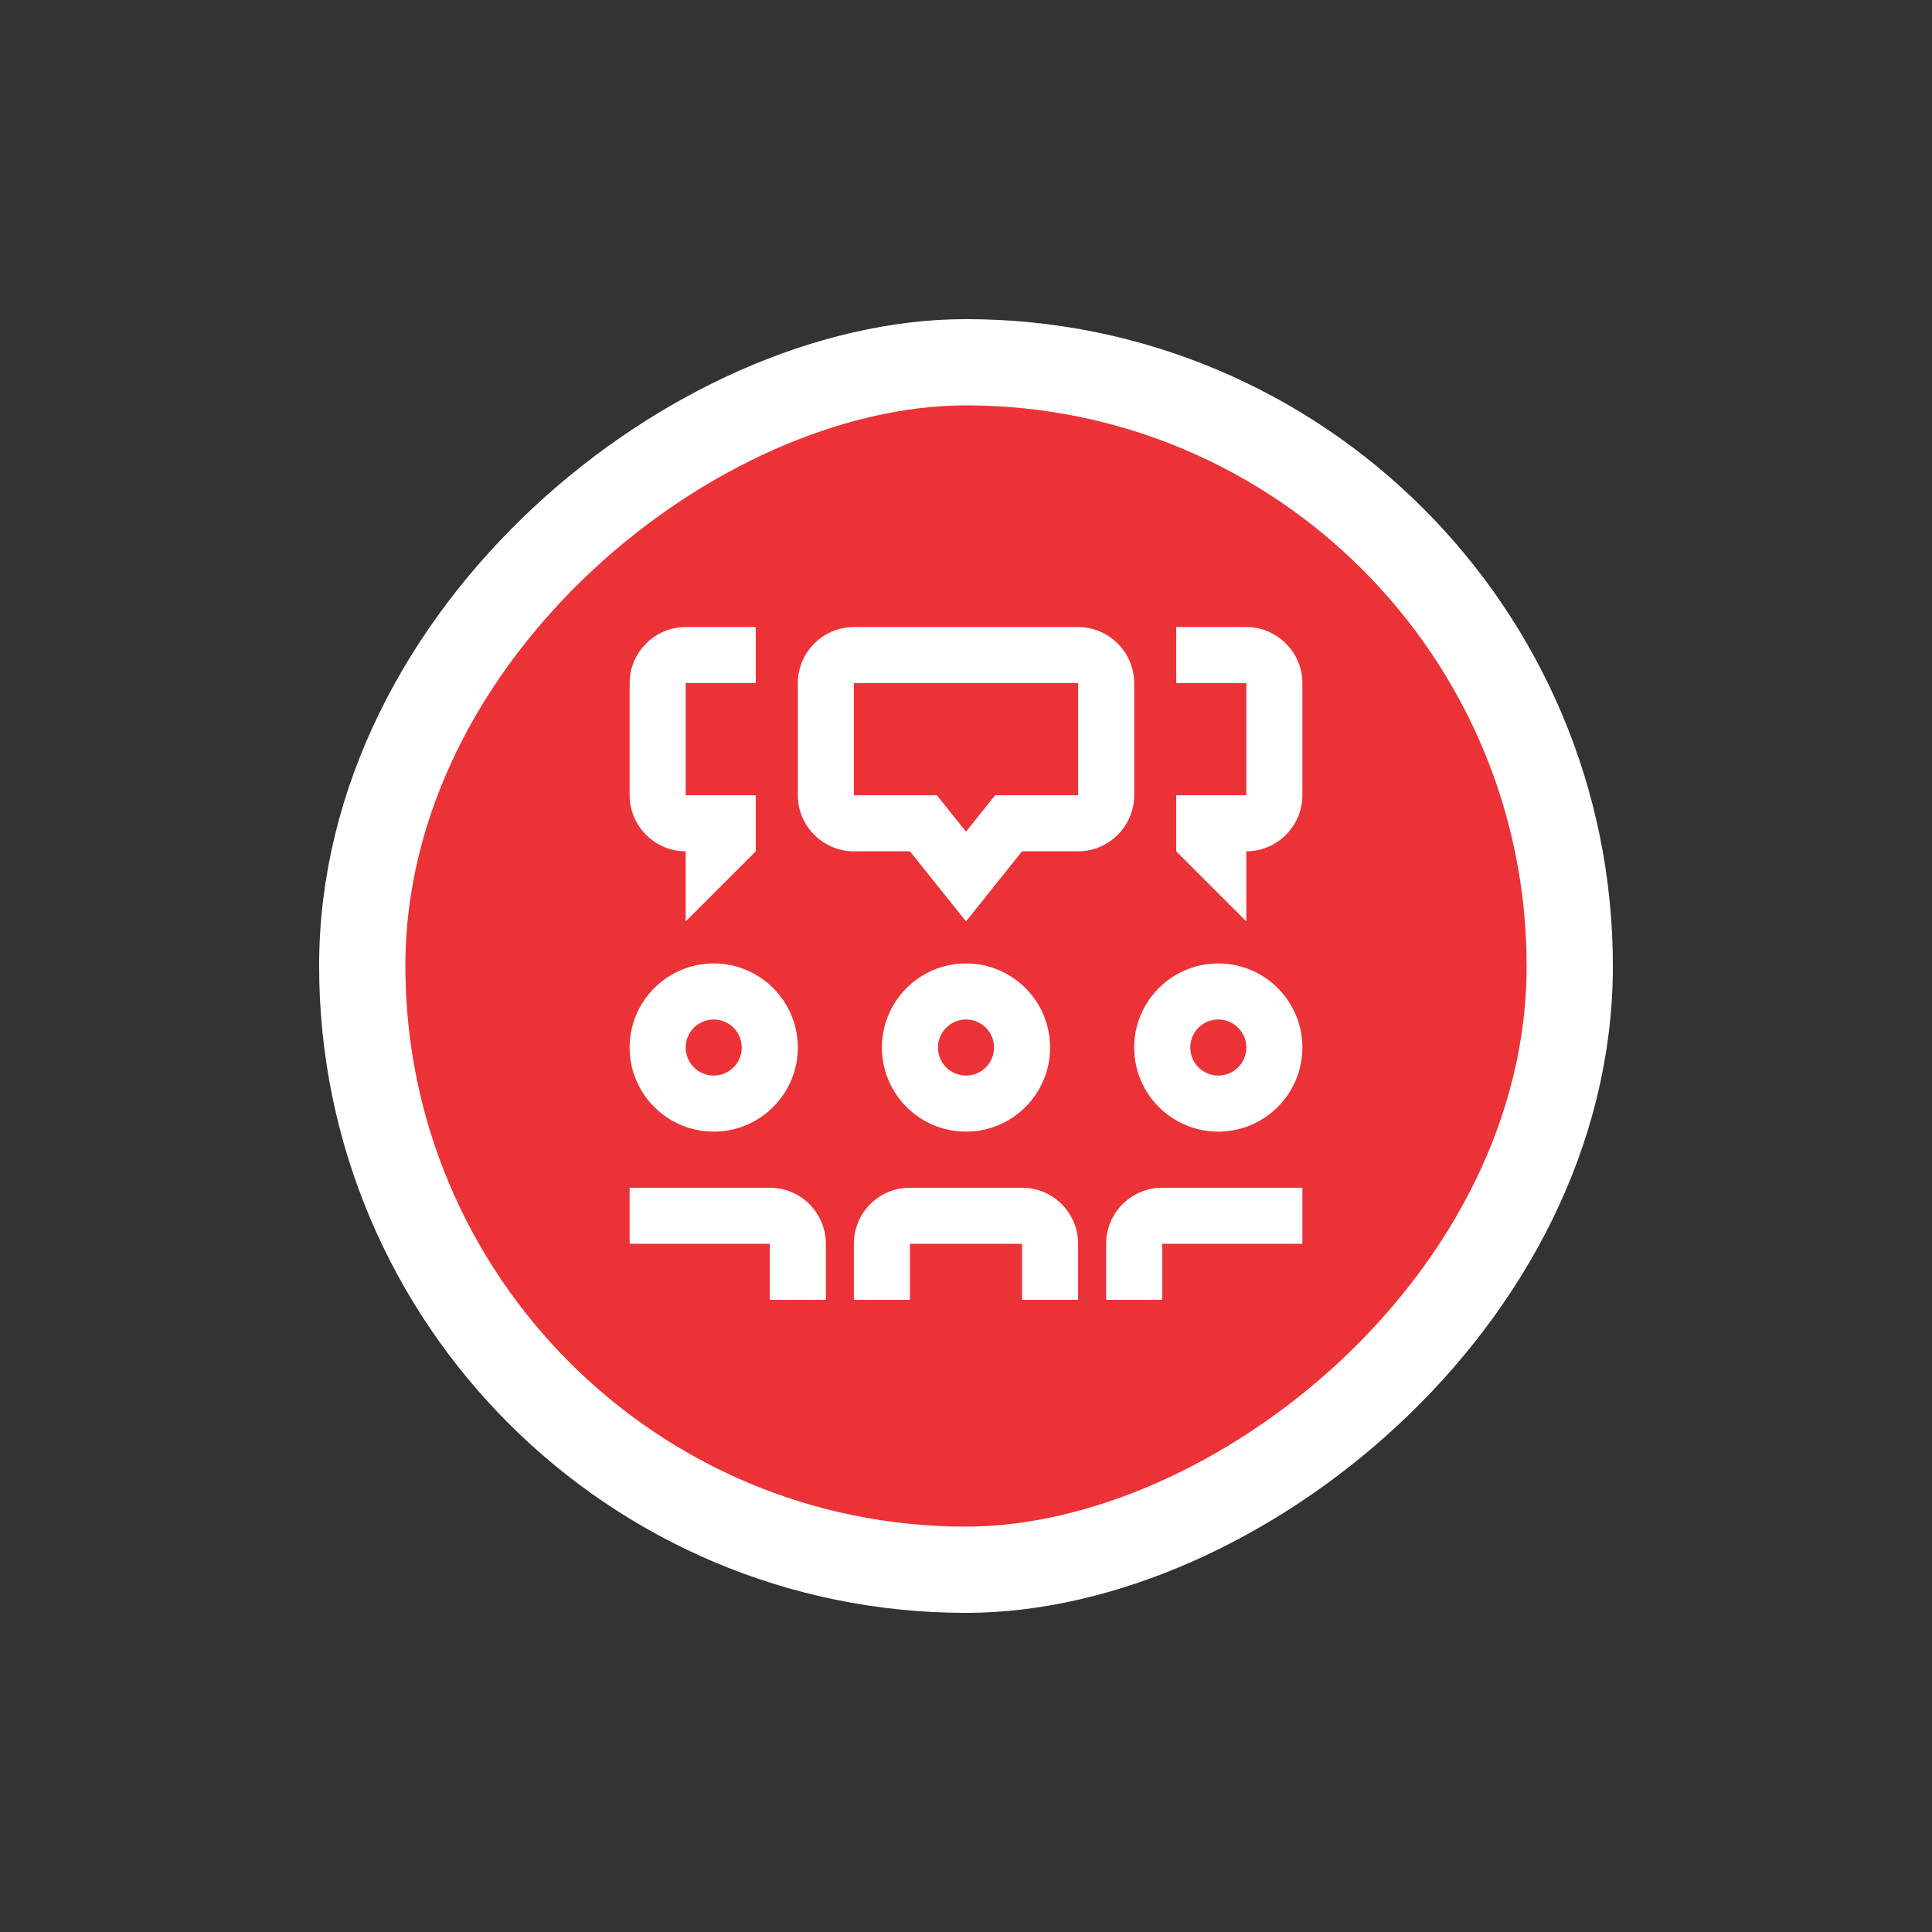
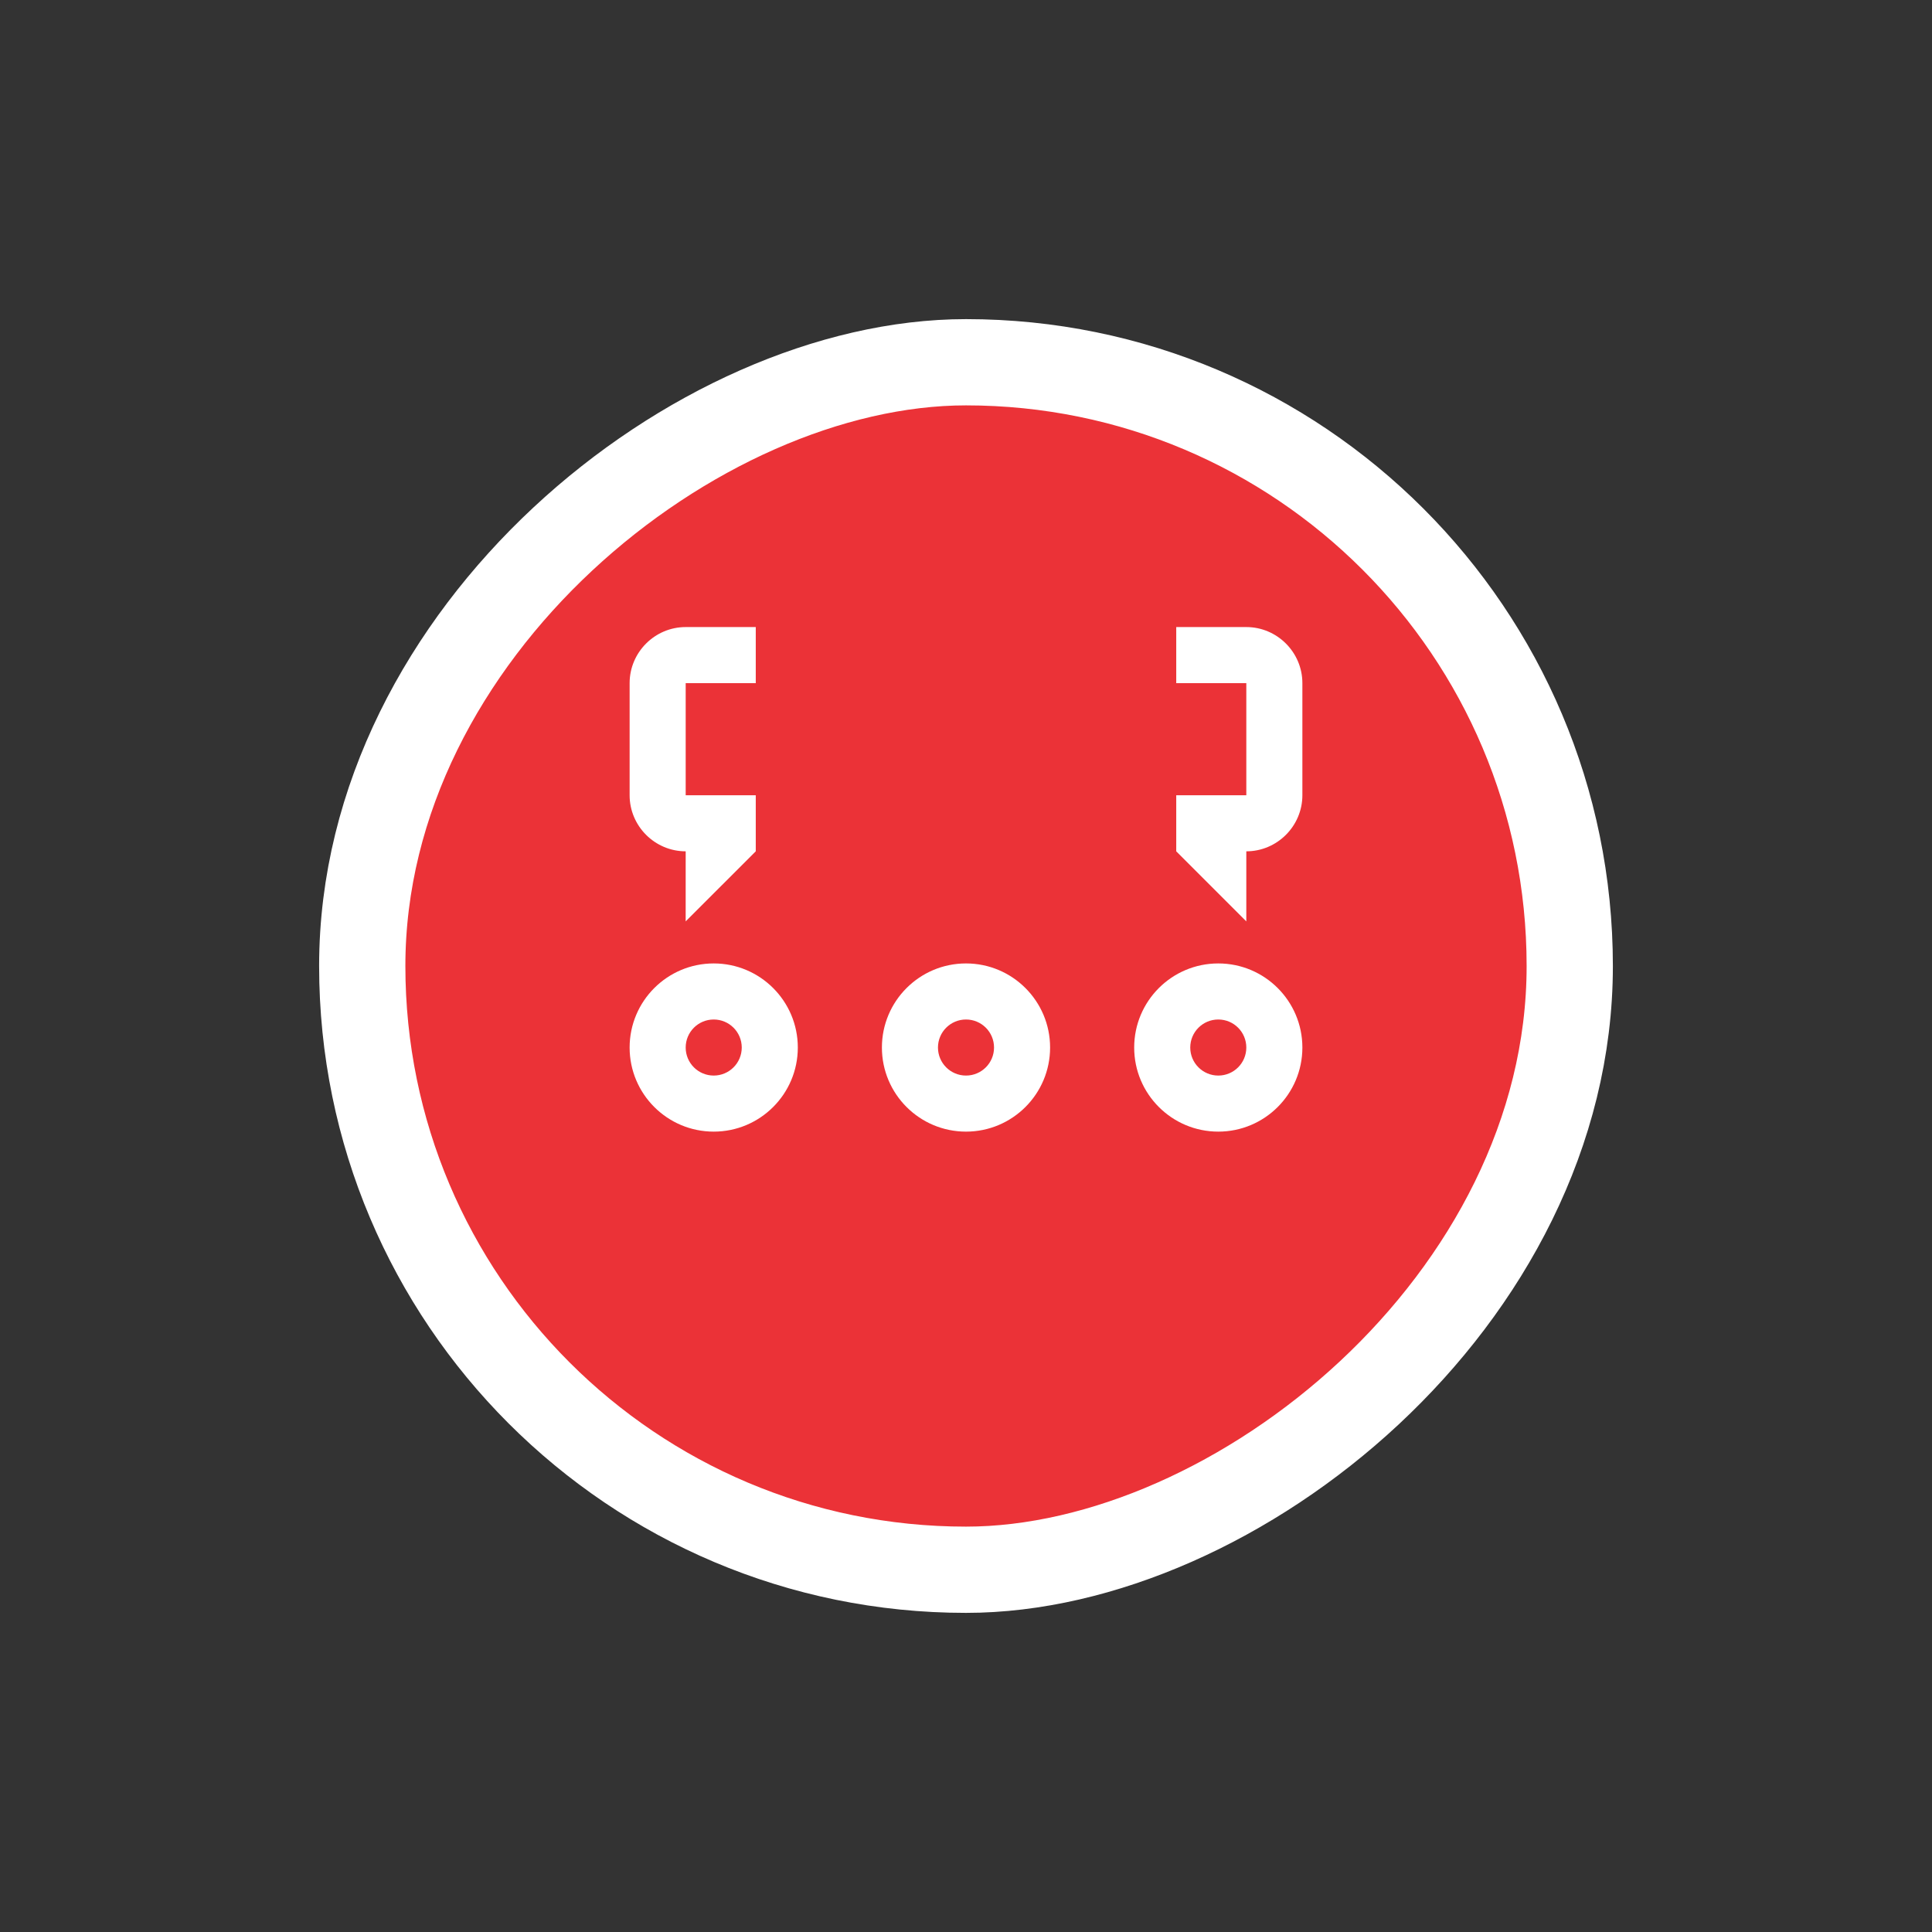
<svg xmlns="http://www.w3.org/2000/svg" width="224" height="224" viewBox="0 0 224 224" fill="none">
  <rect x="0" y="0" width="224" height="224" fill="#333333" stroke="none" />
  <rect x="182" y="42" width="140" height="140" rx="70" transform="rotate(90 182 42)" fill="#EB3237" stroke="white" stroke-width="10" />
-   <path d="M125 72.703H99C95.425 72.703 92.5 75.628 92.5 79.204V92.203C92.5 95.778 95.425 98.704 99 98.704H105.501L112 106.828L118.5 98.704H125C128.574 98.704 131.5 95.778 131.5 92.203V79.204C131.5 75.628 128.574 72.703 125 72.703ZM125 92.203H115.377L112 96.423L108.624 92.203H99V79.204H125.001L125 92.203Z" fill="white" />
  <path d="M144.5 72.703H136.375V79.204H144.5V92.203H136.375V98.704L144.5 106.828V98.704C148.074 98.704 151 95.778 151 92.203V79.204C151 75.628 148.074 72.703 144.5 72.703Z" fill="white" />
  <path d="M87.625 92.203H79.5V79.204H87.625V72.703H79.5C75.925 72.703 73 75.628 73 79.204V92.203C73 95.778 75.925 98.704 79.5 98.704L79.498 106.828L87.623 98.704H87.625V92.203Z" fill="white" />
  <path d="M112 111.703C106.617 111.703 102.25 116.07 102.25 121.453C102.25 126.836 106.617 131.203 112 131.203C117.383 131.203 121.75 126.836 121.75 121.453C121.75 116.07 117.383 111.703 112 111.703ZM112 124.703C110.207 124.703 108.75 123.25 108.75 121.453C108.75 119.656 110.207 118.203 112 118.203C113.797 118.203 115.25 119.656 115.25 121.453C115.25 123.25 113.797 124.703 112 124.703Z" fill="white" />
-   <path d="M124.998 150.707V144.206C124.998 140.616 122.089 137.707 118.499 137.707H105.498C101.908 137.707 98.998 140.616 98.998 144.206V150.707H105.498V144.206H118.498V150.707H124.998Z" fill="white" />
  <path d="M141.25 111.703C135.867 111.703 131.5 116.07 131.5 121.453C131.5 126.836 135.867 131.203 141.25 131.203C146.633 131.203 151 126.836 151 121.453C151 116.07 146.633 111.703 141.25 111.703ZM141.25 124.703C139.457 124.703 138 123.25 138 121.453C138 119.656 139.457 118.203 141.25 118.203C143.047 118.203 144.5 119.656 144.5 121.453C144.5 123.25 143.047 124.703 141.25 124.703Z" fill="white" />
-   <path d="M151 137.707H134.749C131.159 137.707 128.25 140.616 128.25 144.206V150.707H134.749V144.206H151V137.707Z" fill="white" />
  <path d="M73 121.453C73 126.836 77.367 131.203 82.75 131.203C88.133 131.203 92.5 126.836 92.5 121.453C92.5 116.07 88.133 111.703 82.75 111.703C77.367 111.703 73 116.07 73 121.453ZM79.5 121.453C79.5 119.656 80.954 118.203 82.75 118.203C84.543 118.203 86 119.656 86 121.453C86 123.25 84.543 124.703 82.75 124.703C80.954 124.703 79.5 123.25 79.5 121.453Z" fill="white" />
-   <path d="M73 137.707H89.25C92.84 137.707 95.751 140.616 95.751 144.206V150.707H89.25V144.206H73V137.707Z" fill="white" />
</svg>